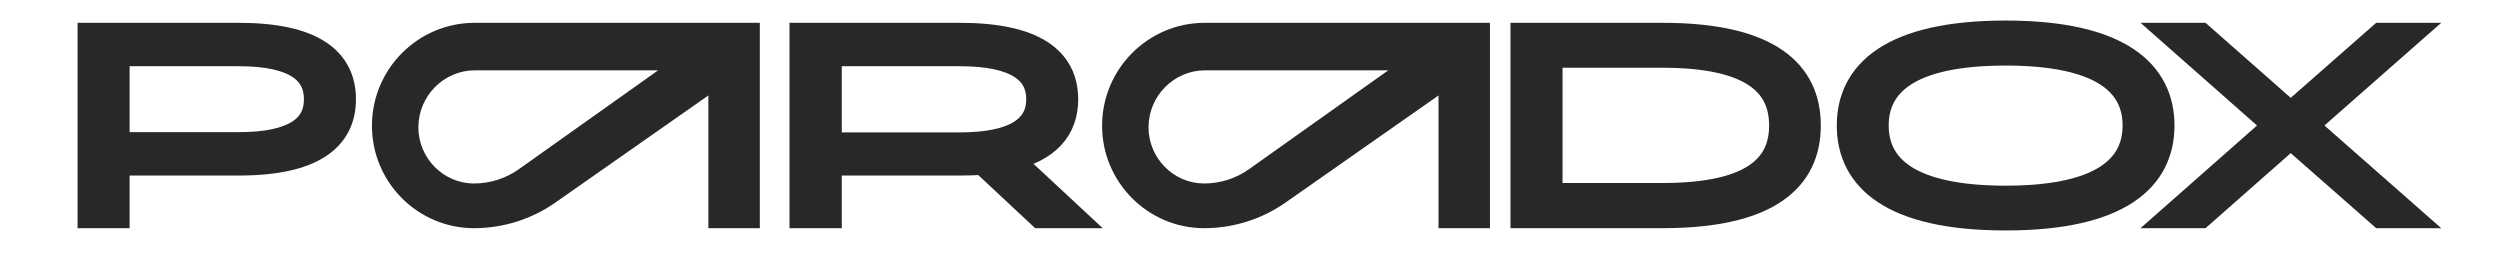
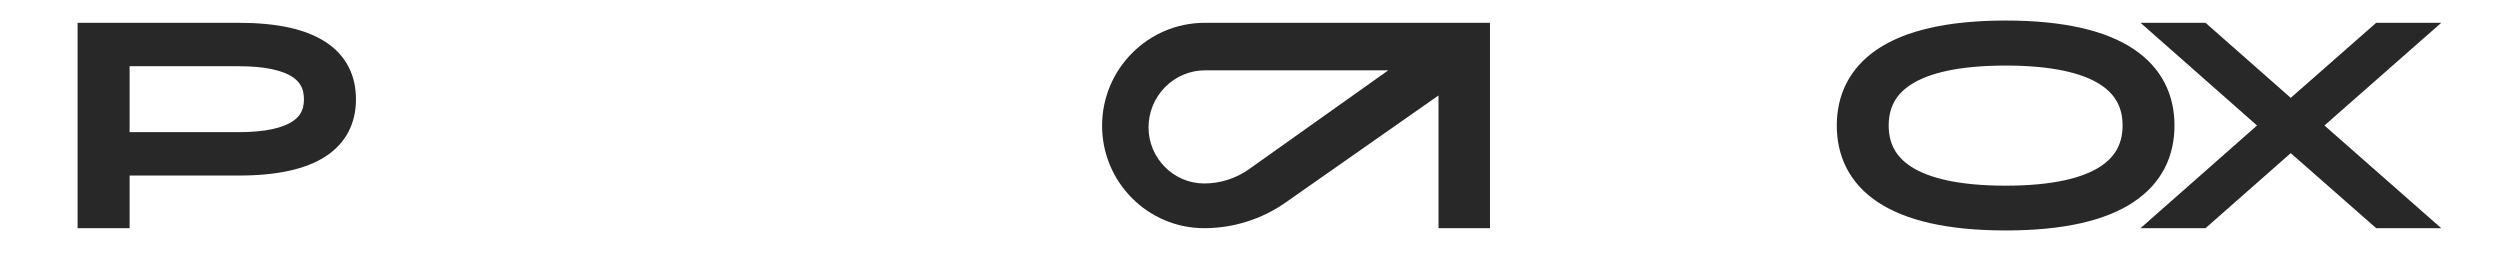
<svg xmlns="http://www.w3.org/2000/svg" width="173" height="18" viewBox="0 0 173 18" fill="none">
  <path d="M158.517 8.033L164.789 2.526H166.421L159.416 8.684L166.421 14.842H164.789L158.517 9.335L152.264 14.842H150.632L157.619 8.684L150.632 2.526H152.264L158.517 8.033Z" fill="#282828" stroke="#282828" stroke-width="1.895" />
  <path d="M138.79 2.369C146.668 2.369 149.527 5.09 149.527 8.684C149.527 12.296 146.668 15 138.79 15C130.912 15 128.053 12.296 128.053 8.684C128.053 5.09 130.912 2.369 138.79 2.369ZM138.79 13.796C145.506 13.796 147.83 11.616 147.83 8.684C147.83 5.753 145.506 3.59 138.79 3.59C132.074 3.59 129.75 5.753 129.75 8.684C129.75 11.616 132.074 13.796 138.79 13.796Z" fill="#282828" stroke="#282828" stroke-width="1.895" />
-   <path d="M105.474 2.526H115.044C122.47 2.526 125.053 5.113 125.053 8.684C125.053 12.256 122.47 14.842 115.044 14.842H105.474V2.526ZM107.181 13.611H115.044C121.409 13.611 123.37 11.517 123.37 8.684C123.37 5.852 121.409 3.74 115.044 3.74H107.181V13.611Z" fill="#282828" stroke="#282828" stroke-width="1.895" />
-   <path d="M55.58 2.526H66.416C71.589 2.526 73.663 4.215 73.663 6.872C73.663 8.878 72.474 10.32 69.678 10.919L73.896 14.842H72.008L68.047 11.147C67.534 11.183 66.998 11.2 66.416 11.2H57.304V14.842H55.58V2.526ZM57.304 10.109H66.416C70.377 10.109 71.962 8.843 71.962 6.872C71.962 4.884 70.377 3.635 66.416 3.635H57.304V10.109Z" fill="#282828" stroke="#282828" stroke-width="1.895" />
  <path d="M6.316 2.526H16.521C21.635 2.526 23.685 4.215 23.685 6.872C23.685 9.511 21.635 11.2 16.521 11.2H8.021V14.842H6.316V2.526ZM8.021 10.092H16.521C20.437 10.092 21.98 8.843 21.98 6.872C21.98 4.884 20.437 3.635 16.521 3.635H8.021V10.092Z" fill="#282828" stroke="#282828" stroke-width="1.895" />
  <path fill-rule="evenodd" clip-rule="evenodd" d="M103.106 15.79H99.545V6.606L88.962 14.015C87.312 15.17 85.348 15.79 83.334 15.79C79.43 15.79 76.264 12.607 76.264 8.702C76.264 4.778 79.445 1.579 83.369 1.579H103.106V15.79ZM79.478 8.812C79.478 6.649 81.231 4.866 83.393 4.866H96.07L86.428 11.709C85.524 12.351 84.442 12.696 83.332 12.696C81.204 12.696 79.478 10.94 79.478 8.812Z" fill="#282828" />
-   <path fill-rule="evenodd" clip-rule="evenodd" d="M52.58 15.79H49.018V6.606L38.435 14.015C36.786 15.17 34.821 15.79 32.808 15.79C28.903 15.79 25.738 12.607 25.738 8.702C25.738 4.778 28.919 1.579 32.843 1.579H52.58V15.79ZM28.952 8.812C28.952 6.649 30.705 4.866 32.867 4.866H45.544L35.902 11.709C34.997 12.351 33.916 12.696 32.806 12.696C30.677 12.696 28.952 10.94 28.952 8.812Z" fill="#282828" />
</svg>